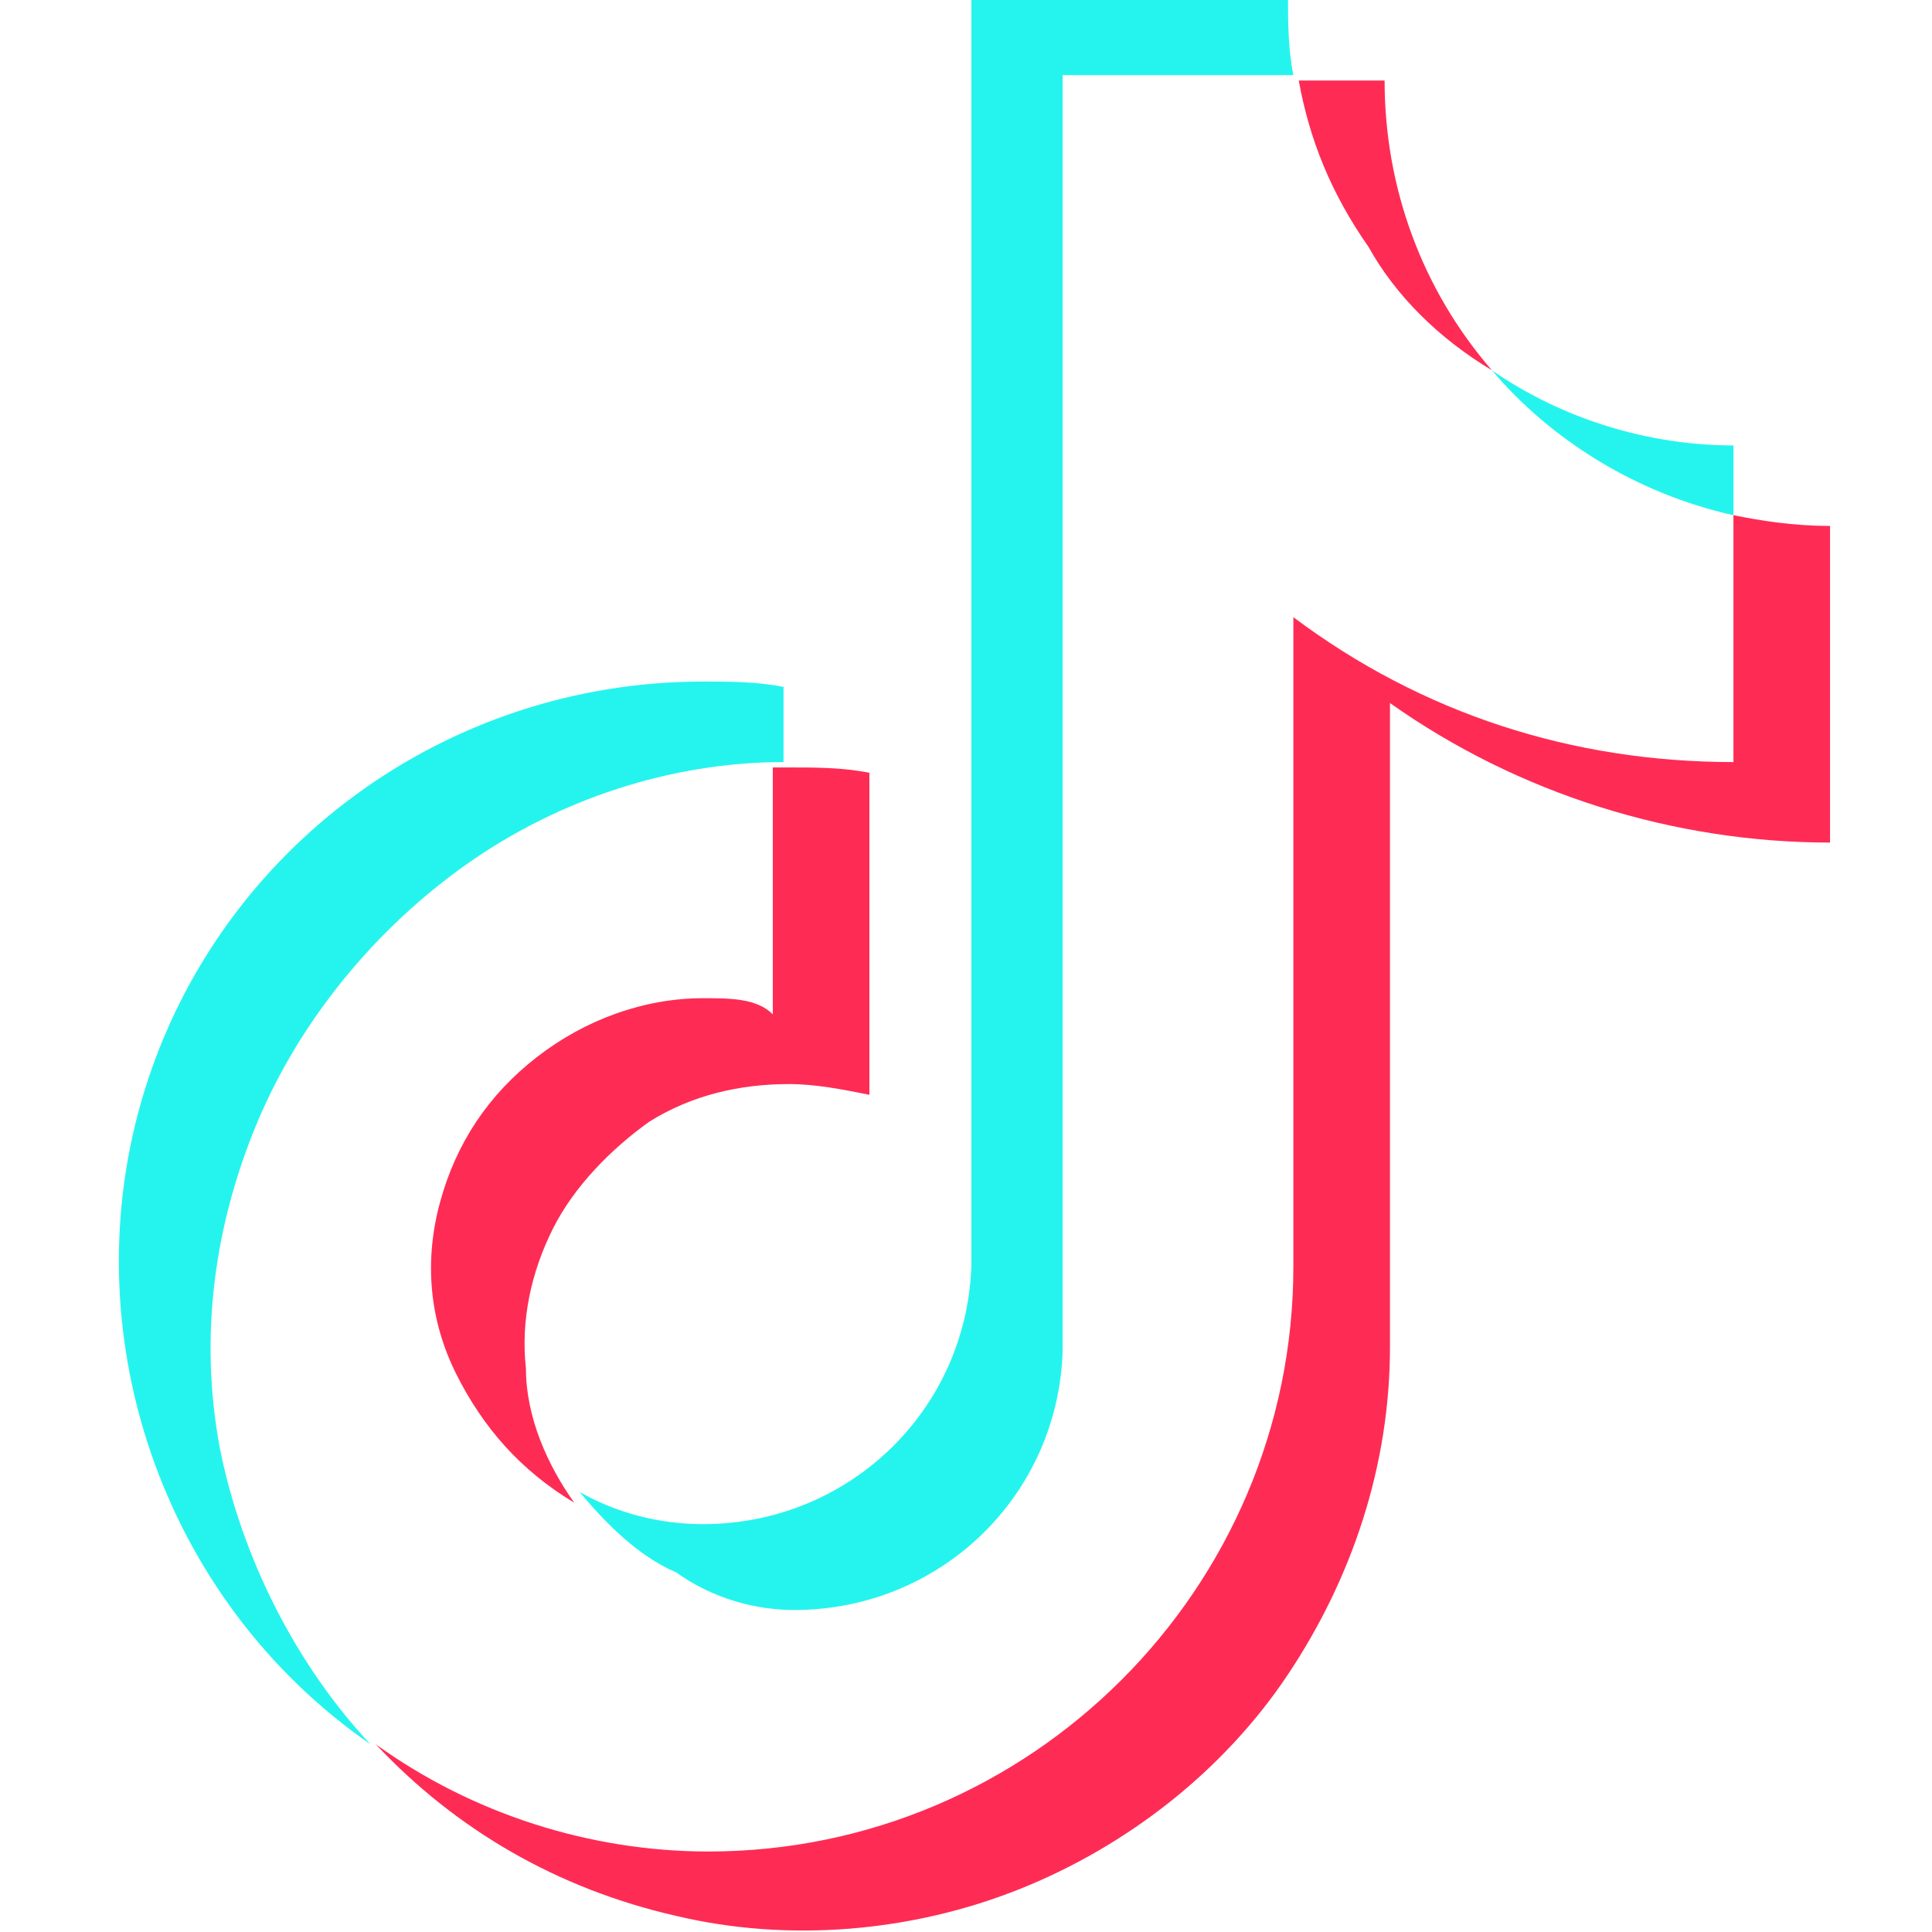
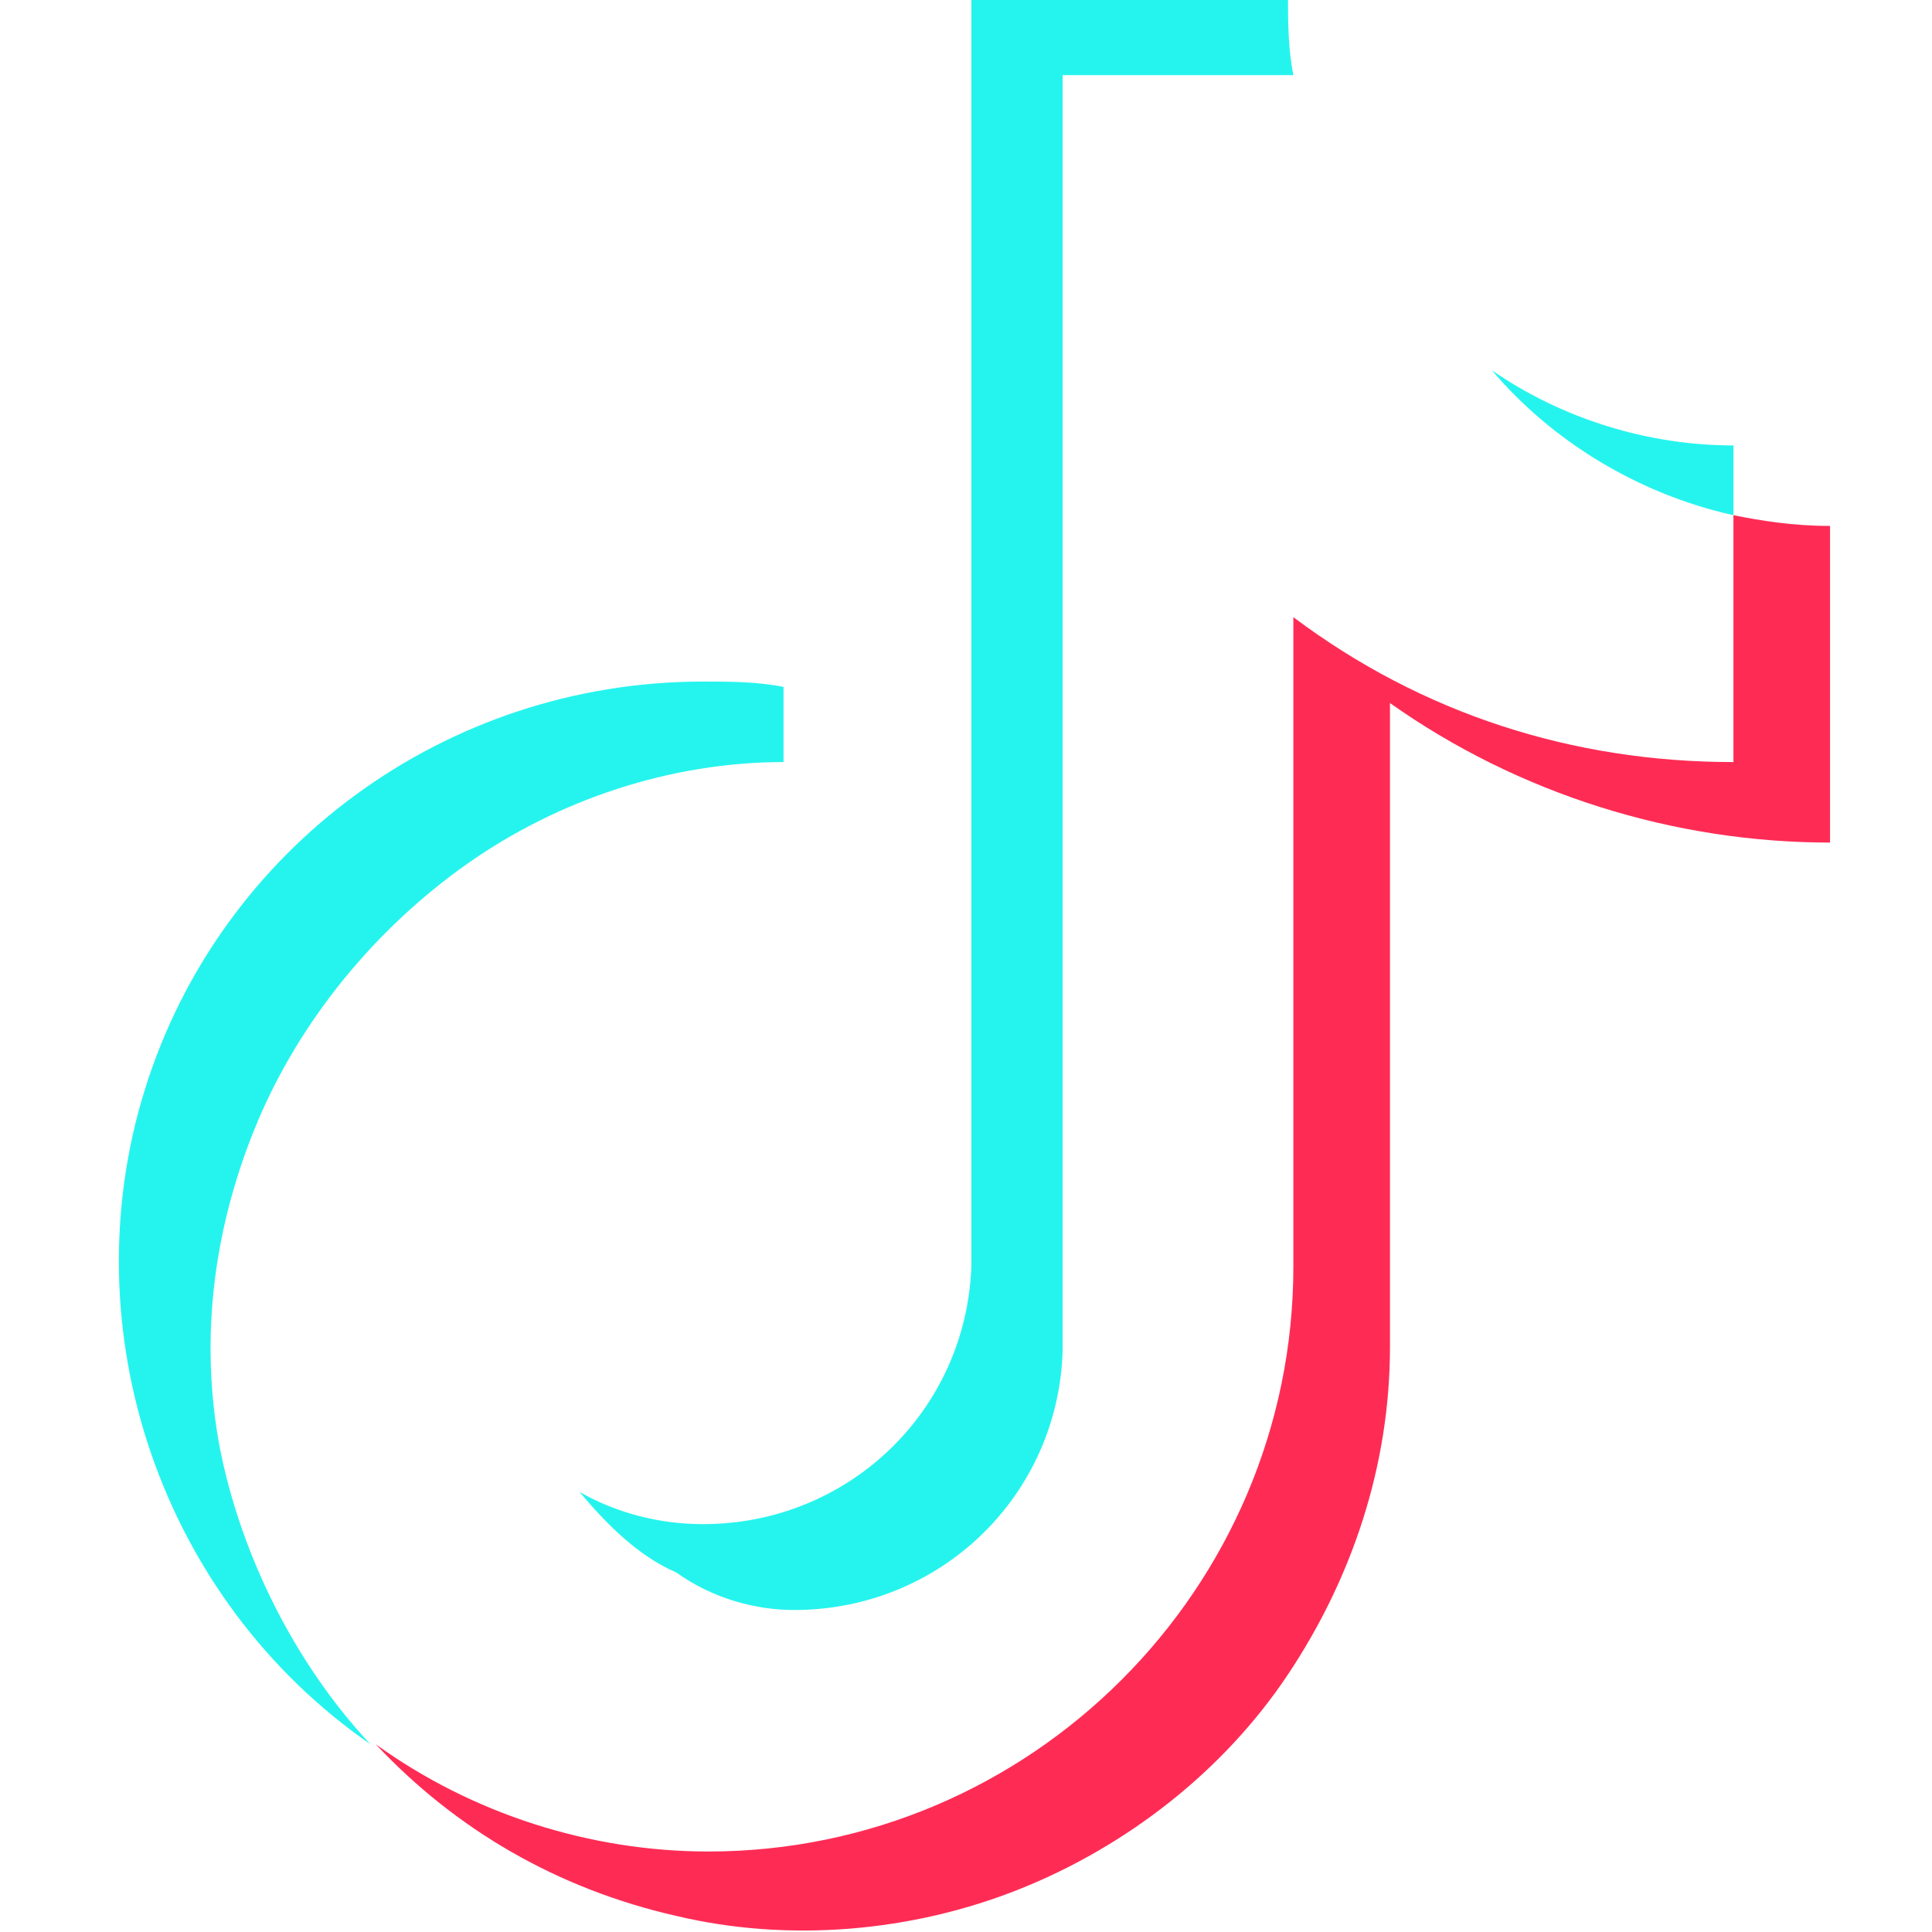
<svg xmlns="http://www.w3.org/2000/svg" version="1.1" id="Layer_1" x="0px" y="0px" viewBox="-287 379 36 36" enable-background="new -287 379 36 36" xml:space="preserve">
  <path fill="#25F4EE" d="M-272.4,393.2v-1.4c-0.5-0.1-1-0.1-1.5-0.1c-4.8,0-9,3.1-10.4,7.6c-1.4,4.5,0.3,9.5,4.2,12.2  c-1.4-1.5-2.4-3.5-2.8-5.5c-0.4-2.1-0.1-4.2,0.7-6.1c0.8-1.9,2.2-3.6,3.9-4.8C-276.6,393.9-274.5,393.2-272.4,393.2L-272.4,393.2z" />
  <path fill="#25F4EE" d="M-272.2,409c2.7,0,4.9-2.1,5-4.8v-23.8h4.3c-0.1-0.5-0.1-1-0.1-1.5h-5.9v23.7c-0.1,2.7-2.3,4.8-5,4.8  c-0.8,0-1.6-0.2-2.3-0.6c0.5,0.6,1.1,1.2,1.8,1.5C-273.7,408.8-272.9,409-272.2,409z M-254.7,388.6v-1.3c-1.6,0-3.2-0.5-4.5-1.4  C-258.1,387.2-256.5,388.2-254.7,388.6z" />
-   <path fill="#FE2C55" d="M-259.2,385.9c-1.3-1.5-2-3.4-2-5.4h-1.6c0.2,1.1,0.6,2.1,1.3,3.1C-261,384.5-260.2,385.3-259.2,385.9z   M-273.9,397.6c-1.1,0-2.2,0.4-3.1,1.1c-0.9,0.7-1.5,1.6-1.8,2.7c-0.3,1.1-0.2,2.2,0.3,3.2c0.5,1,1.2,1.8,2.2,2.4  c-0.5-0.7-0.9-1.6-0.9-2.5c-0.1-0.9,0.1-1.8,0.5-2.6c0.4-0.8,1.1-1.5,1.8-2c0.8-0.5,1.7-0.7,2.6-0.7c0.5,0,1,0.1,1.5,0.2v-6  c-0.5-0.1-1-0.1-1.5-0.1h-0.3v4.6C-272.9,397.6-273.4,397.6-273.9,397.6z" />
  <path fill="#FE2C55" d="M-254.7,388.6v4.6c-3,0-5.8-0.9-8.2-2.7v12.1c0,6-4.9,10.9-10.9,10.9c-2.2,0-4.4-0.7-6.2-2  c1.5,1.6,3.4,2.7,5.6,3.2c2.1,0.5,4.4,0.3,6.4-0.5c2-0.8,3.8-2.2,5-4c1.2-1.8,1.9-3.9,1.9-6.1v-12c2.4,1.7,5.3,2.6,8.2,2.6v-5.9  C-253.6,388.8-254.2,388.7-254.7,388.6z" />
-   <path display="none" d="M-263,402.6v-12.1c2.4,1.7,5.3,2.6,8.2,2.6v-4.6c-1.7-0.4-3.3-1.3-4.5-2.6c-0.9-0.6-1.7-1.4-2.4-2.3  c-0.6-0.9-1-2-1.3-3.1h-4.3v23.8c0,1-0.4,2-1,2.8c-0.6,0.8-1.5,1.4-2.5,1.7c-1,0.3-2.1,0.3-3,0c-1-0.3-1.8-1-2.4-1.8  c-1-0.5-1.8-1.3-2.2-2.4c-0.5-1-0.6-2.2-0.3-3.2c0.3-1.1,0.9-2,1.8-2.7c0.9-0.7,2-1.1,3.1-1.1c0.5,0,1,0.1,1.5,0.2v-4.6  c-2.1,0-4.2,0.7-5.9,1.9c-1.7,1.2-3.1,2.9-3.9,4.8c-0.8,1.9-1.1,4.1-0.7,6.2c0.4,2.1,1.4,4,2.8,5.5c1.8,1.2,4,1.9,6.3,1.8  C-267.9,413.5-263,408.6-263,402.6z" />
+   <path display="none" d="M-263,402.6v-12.1c2.4,1.7,5.3,2.6,8.2,2.6c-1.7-0.4-3.3-1.3-4.5-2.6c-0.9-0.6-1.7-1.4-2.4-2.3  c-0.6-0.9-1-2-1.3-3.1h-4.3v23.8c0,1-0.4,2-1,2.8c-0.6,0.8-1.5,1.4-2.5,1.7c-1,0.3-2.1,0.3-3,0c-1-0.3-1.8-1-2.4-1.8  c-1-0.5-1.8-1.3-2.2-2.4c-0.5-1-0.6-2.2-0.3-3.2c0.3-1.1,0.9-2,1.8-2.7c0.9-0.7,2-1.1,3.1-1.1c0.5,0,1,0.1,1.5,0.2v-4.6  c-2.1,0-4.2,0.7-5.9,1.9c-1.7,1.2-3.1,2.9-3.9,4.8c-0.8,1.9-1.1,4.1-0.7,6.2c0.4,2.1,1.4,4,2.8,5.5c1.8,1.2,4,1.9,6.3,1.8  C-267.9,413.5-263,408.6-263,402.6z" />
</svg>